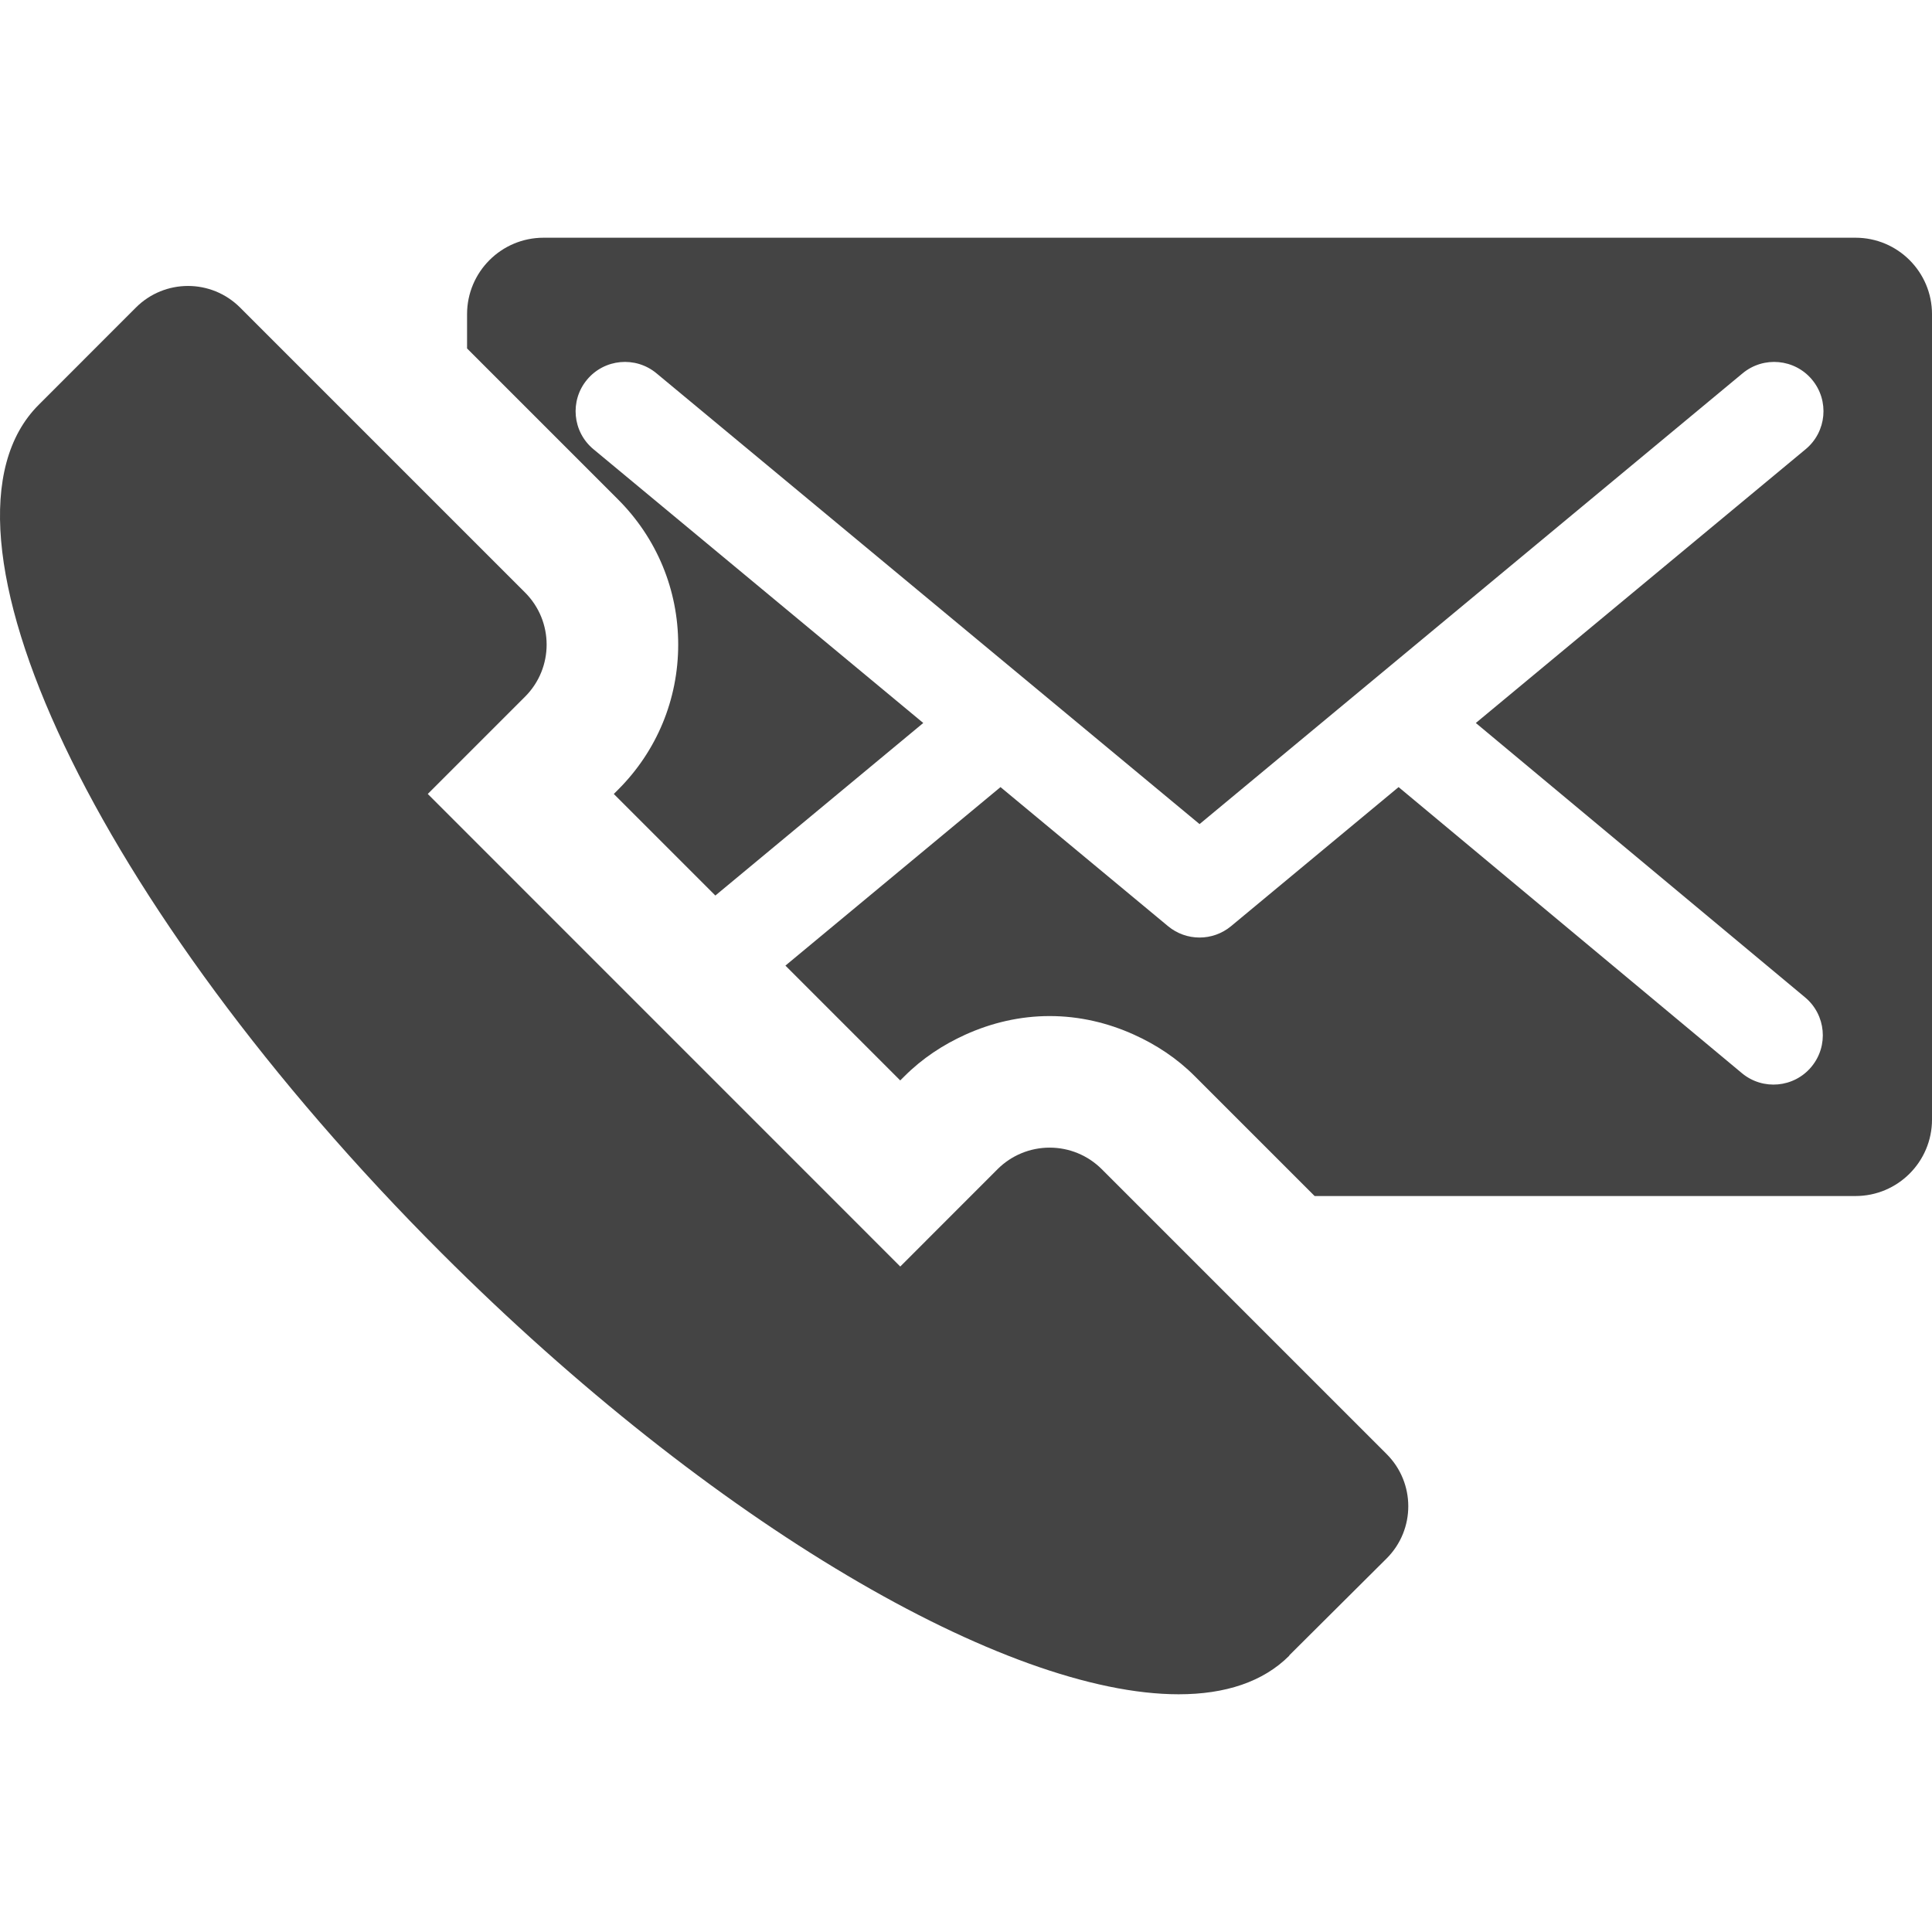
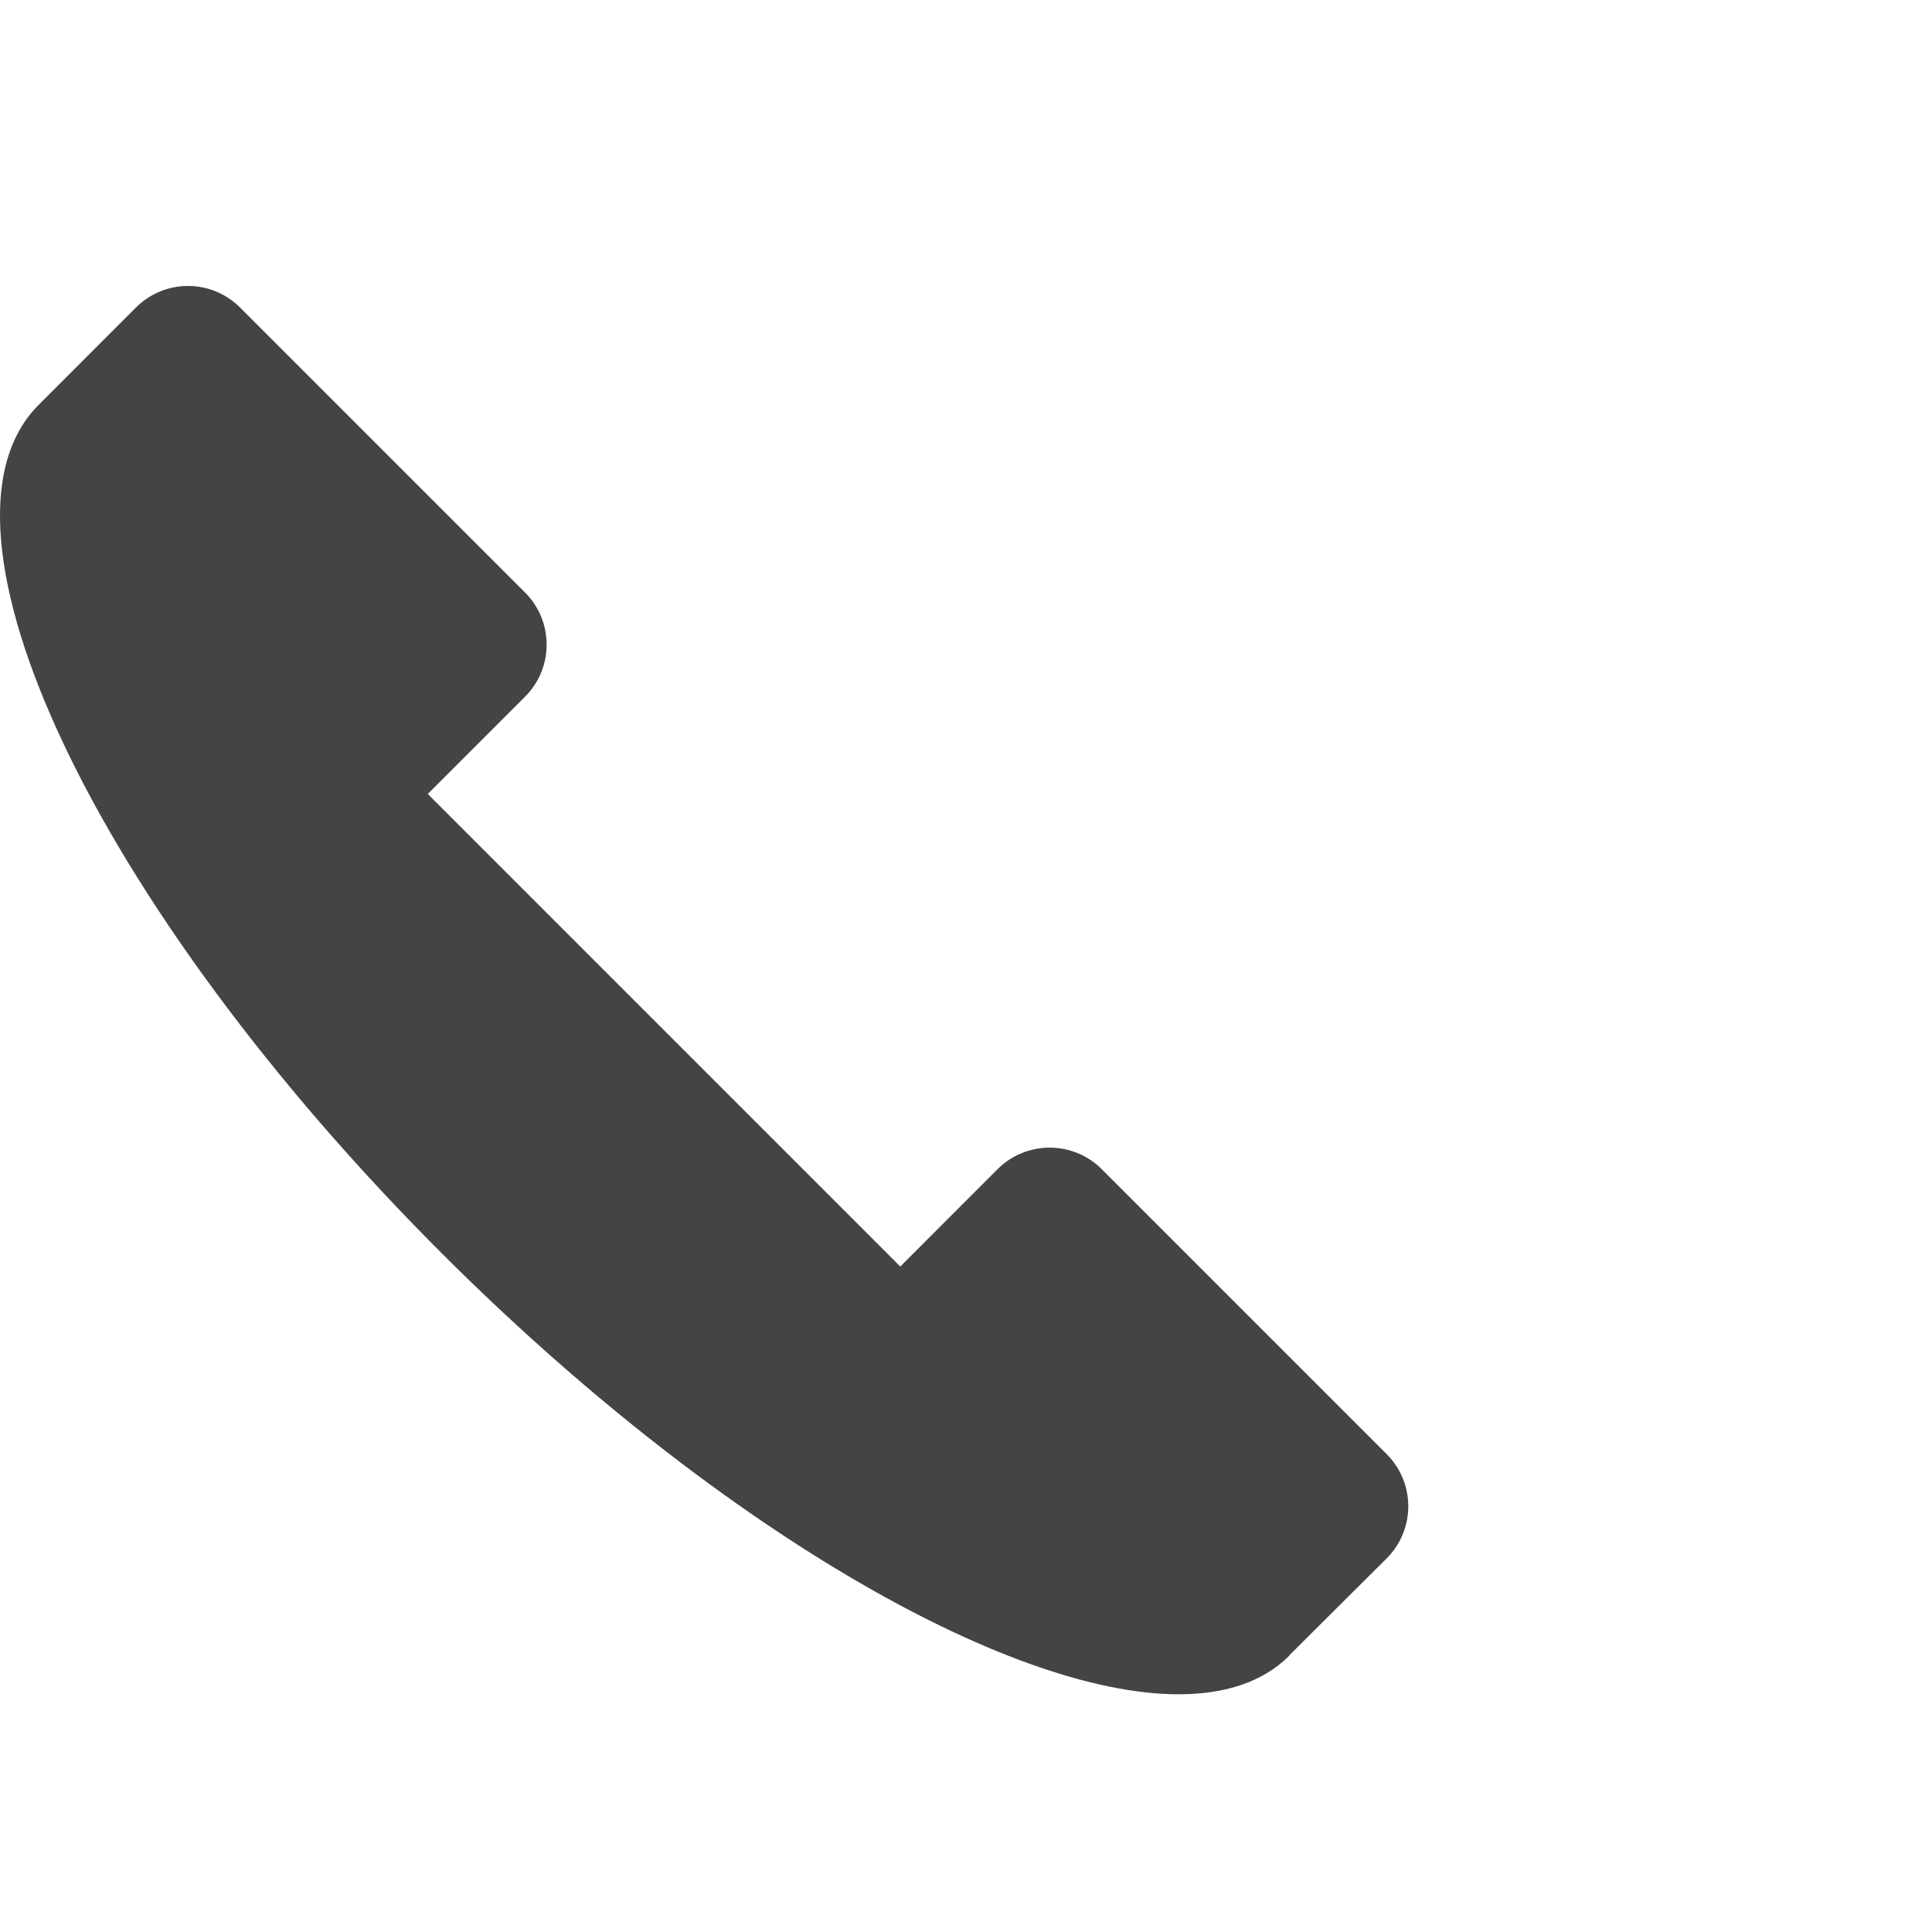
<svg xmlns="http://www.w3.org/2000/svg" version="1.1" id="Capa_1" x="0px" y="0px" viewBox="0 0 494.622 494.622" style="enable-background:new 0 0 494.622 494.622;" xml:space="preserve">
  <g id="XMLID_3_">
    <path id="XMLID_5_" style="fill: #444444;" d="M282.073,299.336c-3.537-3.544-8.33-5.525-13.346-5.525c-5.009,0-9.802,1.982-13.346,5.525l-24.898,24.915   L109.517,203.268l24.897-24.897c7.376-7.367,7.376-19.315,0-26.684L61.471,78.743c-3.685-3.683-8.51-5.534-13.339-5.534   c-4.833,0-9.662,1.852-13.343,5.534l-24.9,24.915c-31.476,31.493,14.678,128.679,103.115,217.106   c69.589,69.582,144.615,112.998,188.753,112.998c11.947,0,21.634-3.183,28.337-9.893l-0.043-0.049l24.965-24.85   c7.369-7.375,7.369-19.315,0-26.691L282.073,299.336z" />
-     <path id="XMLID_4_" style="fill: #444444;" d="M475.036,60.859H139.16c-10.817,0-19.586,8.769-19.586,19.586v8.766l38.647,38.646   c9.932,9.926,15.408,23.132,15.408,37.168c0,14.044-5.477,27.25-15.401,37.158l-1.086,1.085l26.001,26.002l53.227-44.174   l-84.439-70.091c-5.372-4.456-6.11-12.416-1.655-17.785c4.458-5.37,12.425-6.103,17.787-1.653l139.041,115.415L446.141,95.567   c5.369-4.449,13.336-3.717,17.787,1.653c4.455,5.369,3.717,13.329-1.655,17.785l-84.44,70.091l84.292,70.243   c5.352,4.459,6.082,12.409,1.634,17.77l0,0c-4.461,5.375-12.438,6.108-17.805,1.637L358.06,201.51l-42.892,35.605   c-2.336,1.939-5.204,2.91-8.065,2.91c-2.864,0-5.732-0.971-8.067-2.91l-42.889-35.605l-55.069,45.702l17.687,17.687l11.709,11.709   l1.094-1.085c4.556-4.556,9.852-8.042,15.549-10.624c6.718-3.042,14.012-4.77,21.611-4.77c7.606,0,14.908,1.728,21.616,4.77   c5.707,2.582,11.003,6.068,15.541,10.624l30.68,30.679h138.473c10.817,0,19.586-8.77,19.586-19.586V80.445   C494.622,69.628,485.853,60.859,475.036,60.859z" />
  </g>
  <g>
</g>
  <g>
</g>
  <g>
</g>
  <g>
</g>
  <g>
</g>
  <g>
</g>
  <g>
</g>
  <g>
</g>
  <g>
</g>
  <g>
</g>
  <g>
</g>
  <g>
</g>
  <g>
</g>
  <g>
</g>
  <g>
</g>
</svg>